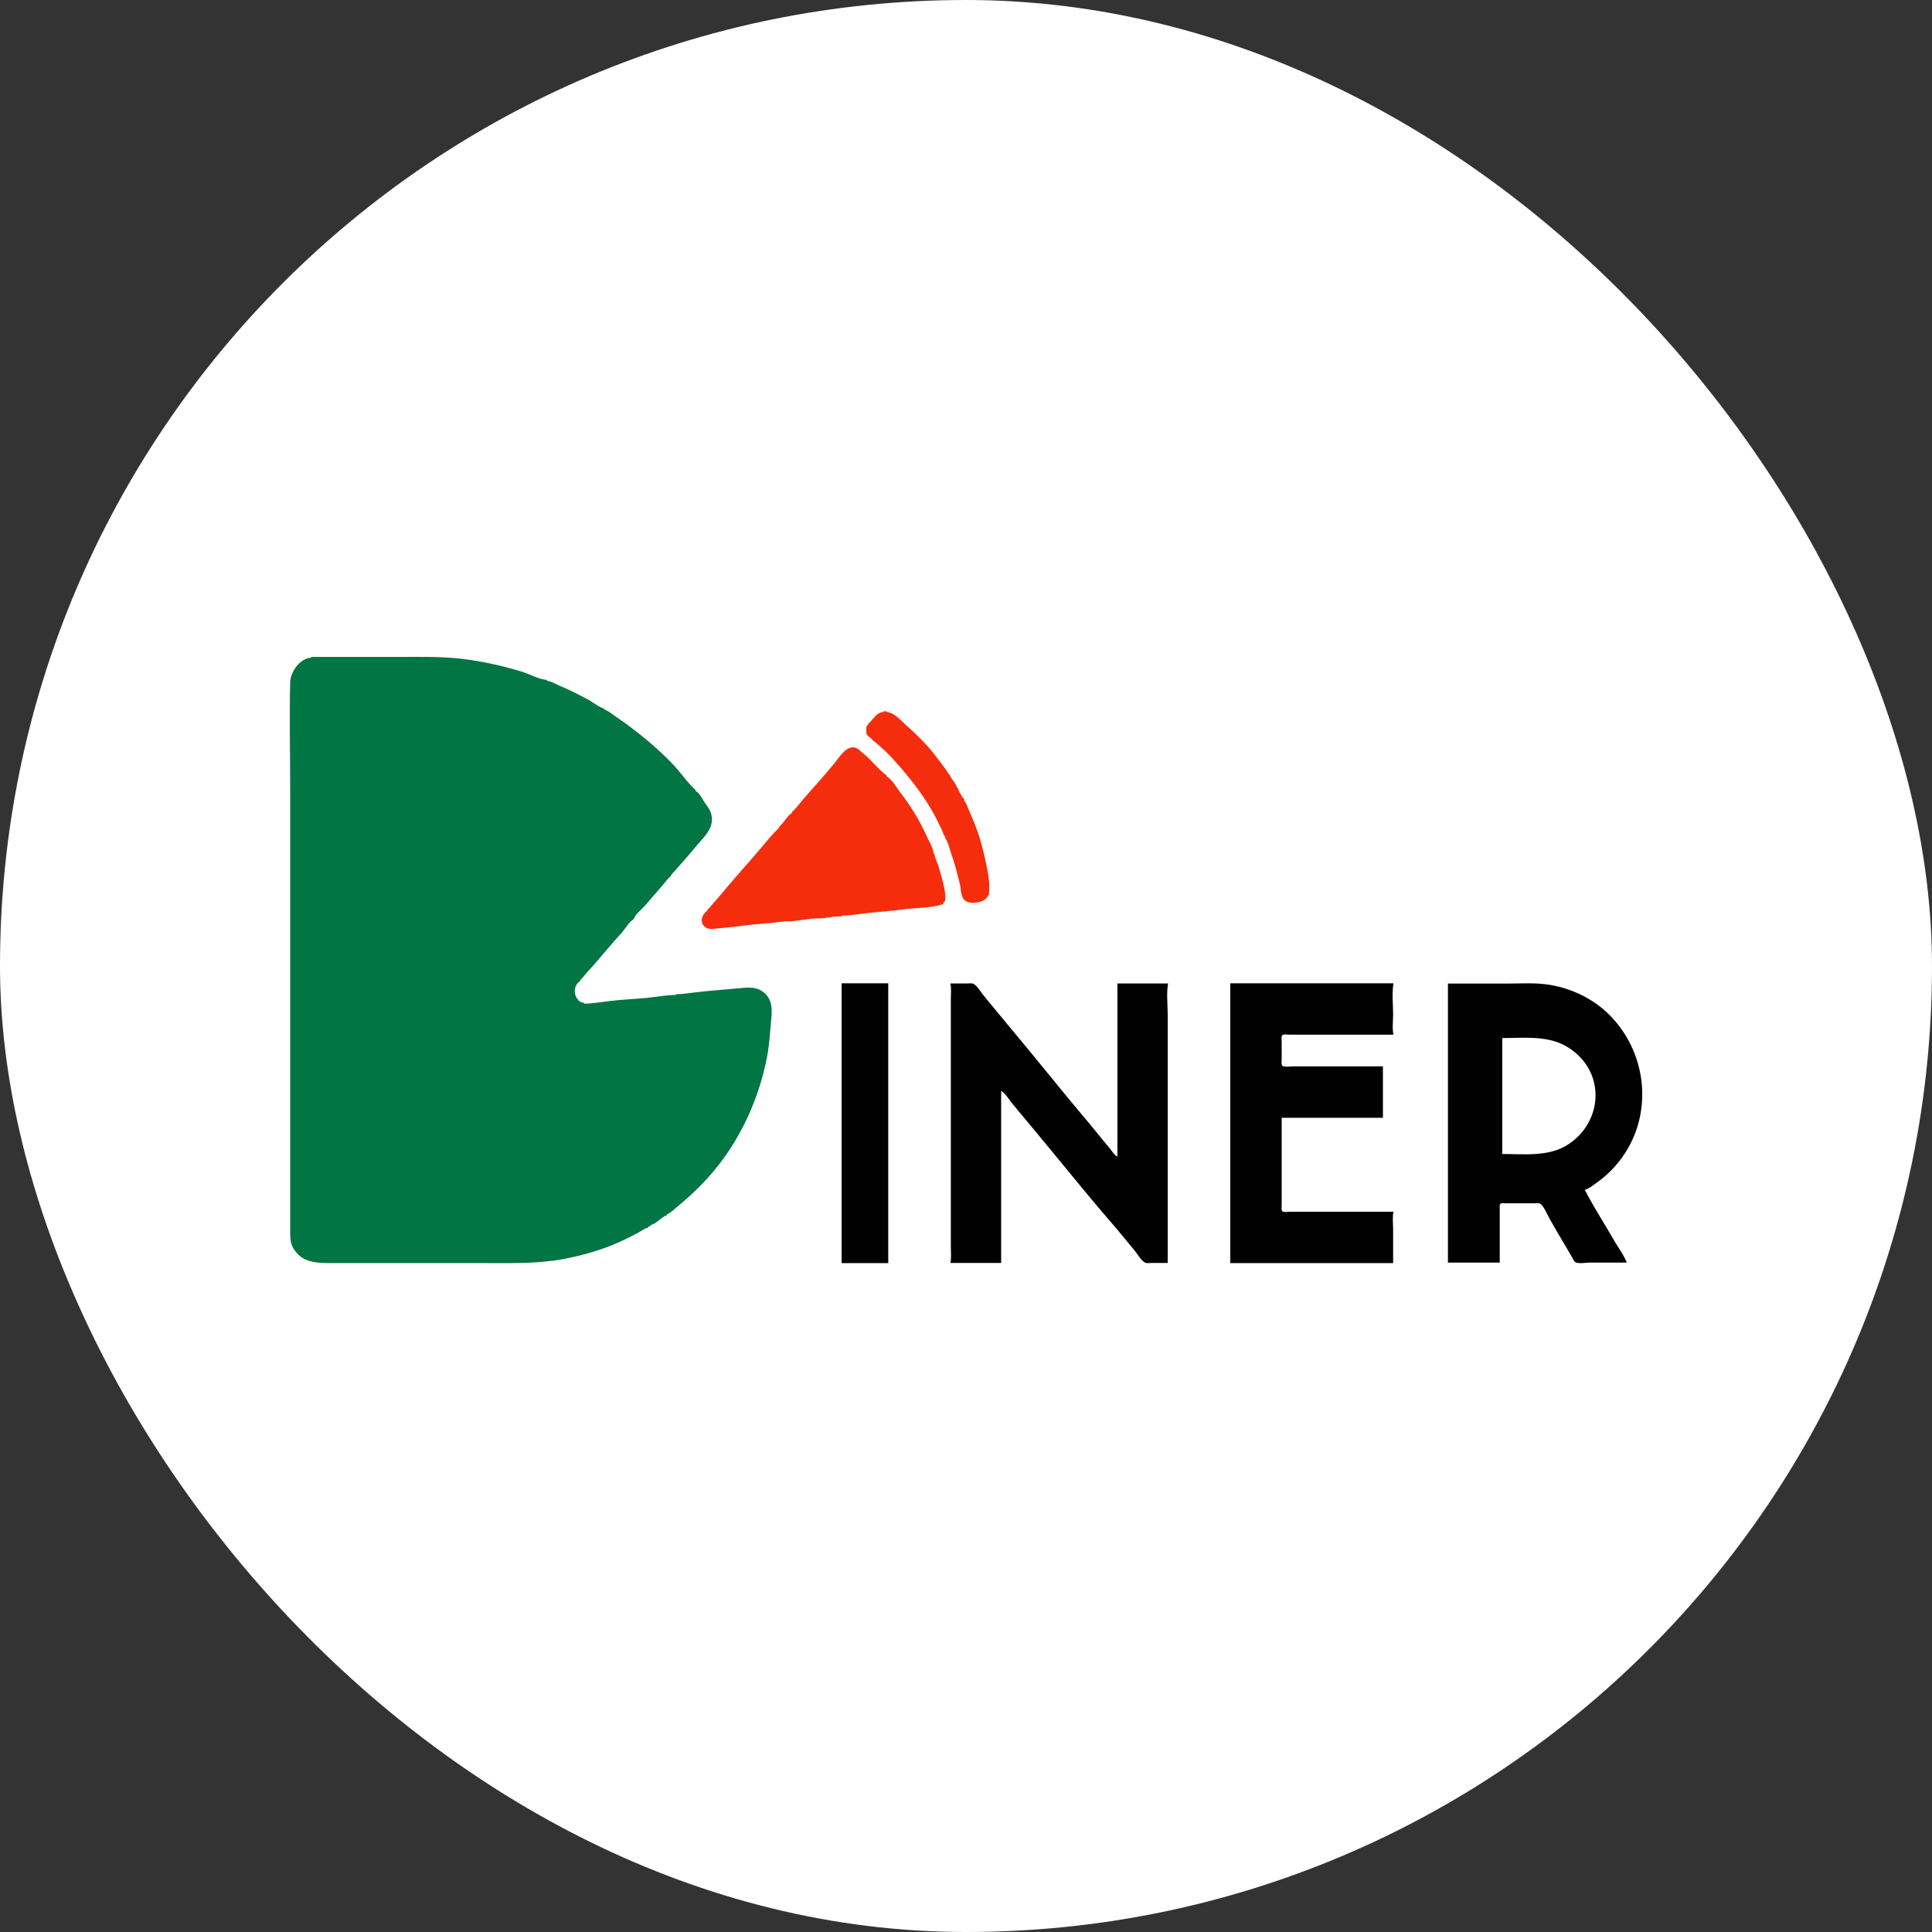
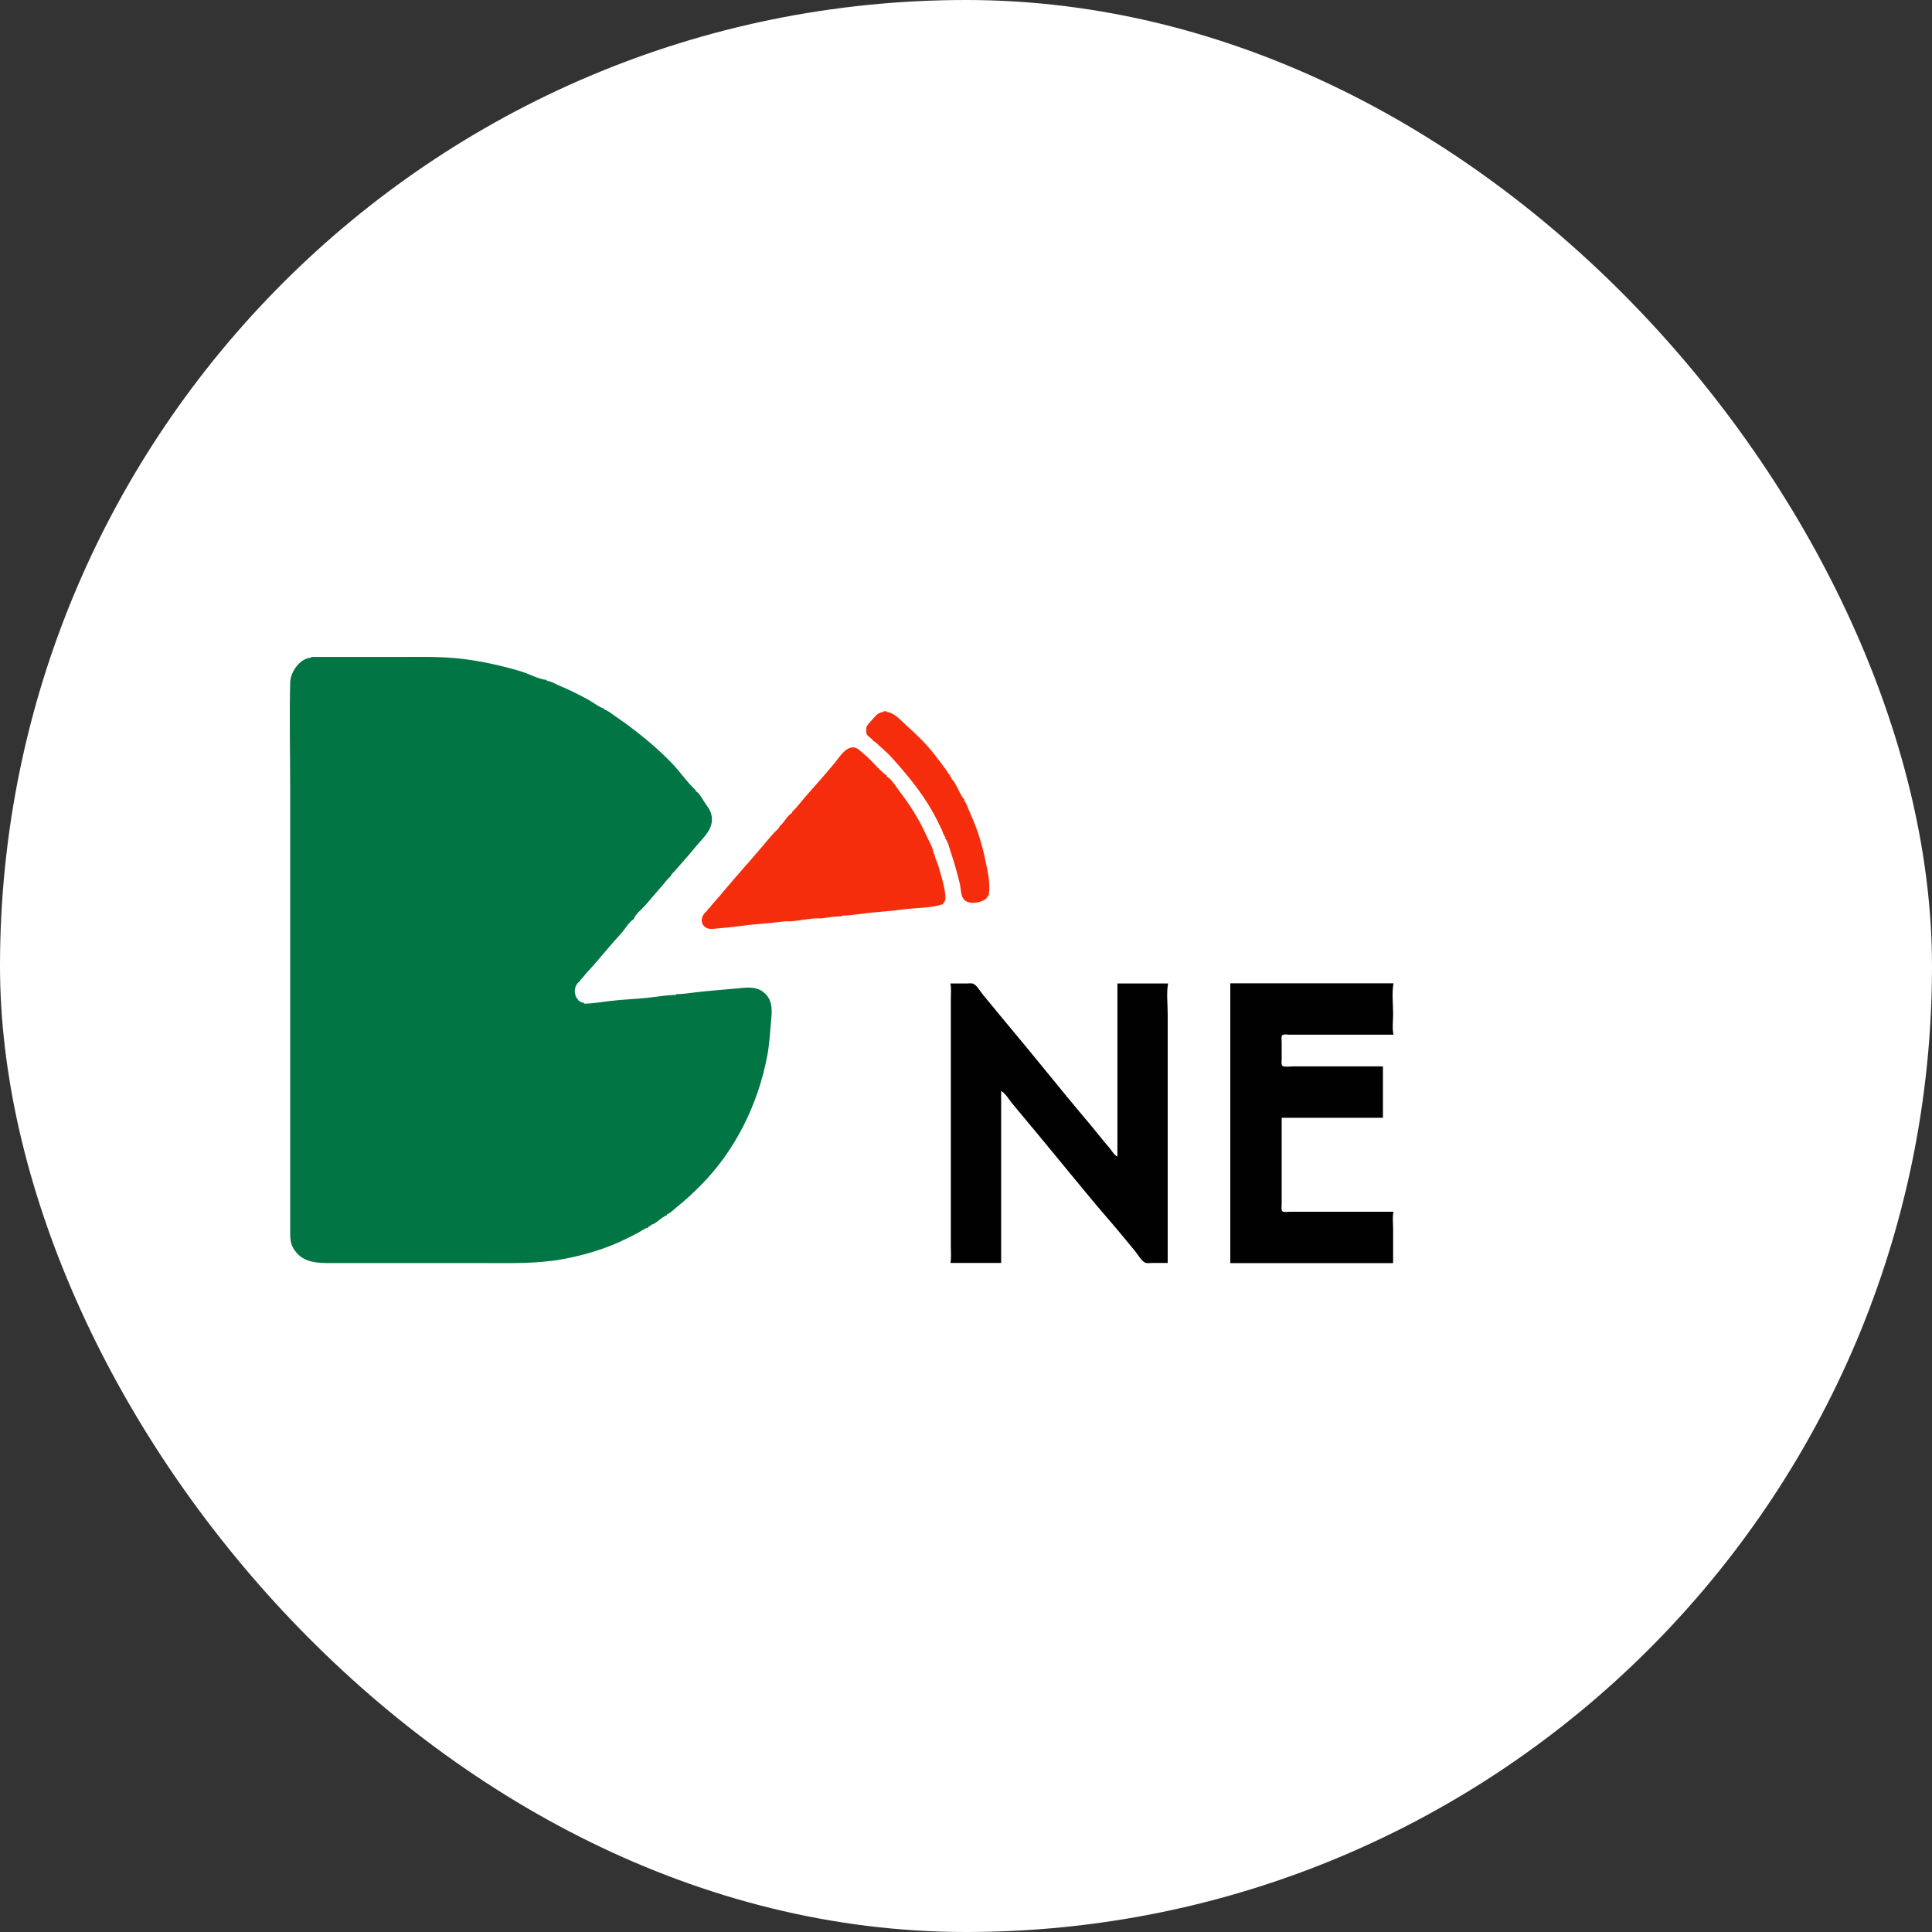
<svg xmlns="http://www.w3.org/2000/svg" width="100" height="100" viewBox="0 0 100 100" fill="none">
  <rect x="0" y="0" width="100" height="100" fill="#333333" stroke="none" />
  <g clip-path="url(#clip0_426_1015)">
    <rect width="100" height="100" rx="50" fill="white" />
    <path d="M16.095 34.003L16.115 34.042C15.53 34.059 15.034 34.776 15.02 35.313C14.975 37.167 15.02 39.029 15.02 40.884V57.929V62.562V63.676C15.02 63.992 15.009 64.302 15.17 64.587C15.605 65.358 16.368 65.377 17.151 65.377H19.965H25.126C26.46 65.377 27.8 65.416 29.11 65.176C30.126 64.991 31.153 64.698 32.096 64.269C32.415 64.124 32.732 63.97 33.039 63.802C33.195 63.717 33.377 63.573 33.551 63.539C33.551 63.475 33.649 63.453 33.707 63.442L33.688 63.403C34.003 63.325 34.223 62.994 34.528 62.894L34.509 62.855C34.695 62.806 34.876 62.601 35.026 62.482C35.467 62.133 35.873 61.751 36.27 61.352C38.071 59.537 39.243 57.142 39.713 54.647C39.823 54.063 39.851 53.497 39.906 52.906C39.951 52.418 40.02 51.88 39.657 51.484C39.231 51.018 38.686 51.109 38.125 51.163C37.417 51.23 36.703 51.279 35.996 51.364C35.656 51.405 35.326 51.459 34.978 51.459L34.997 51.498C34.539 51.498 34.082 51.582 33.629 51.633C32.941 51.71 32.247 51.73 31.559 51.813C31.12 51.866 30.672 51.948 30.228 51.948L30.247 51.909C30.123 51.909 29.894 51.797 29.915 51.713C29.85 51.713 29.795 51.543 29.775 51.479C29.702 51.245 29.789 50.928 30.013 50.794C30.011 50.728 30.121 50.655 30.163 50.599C30.331 50.371 30.543 50.166 30.73 49.951C31.204 49.403 31.668 48.841 32.157 48.306C32.363 48.079 32.544 47.728 32.808 47.569C32.865 47.343 33.208 47.072 33.364 46.899L34.328 45.781C34.456 45.638 34.572 45.459 34.724 45.341C34.722 45.278 34.855 45.158 34.903 45.106L35.441 44.494C35.667 44.245 35.875 43.978 36.095 43.725C36.496 43.265 36.991 42.811 36.812 42.135C36.755 41.918 36.63 41.761 36.502 41.581C36.389 41.42 36.187 41.005 35.994 40.943L36.014 40.903C35.575 40.504 35.226 39.979 34.816 39.547C34.134 38.828 33.368 38.189 32.58 37.592C32.323 37.397 32.054 37.222 31.793 37.035C31.641 36.926 31.445 36.767 31.264 36.72L31.283 36.681C31.007 36.611 30.727 36.371 30.476 36.233C29.972 35.953 29.452 35.696 28.919 35.474C28.725 35.392 28.505 35.249 28.293 35.235L28.312 35.196C27.875 35.16 27.4 34.881 26.977 34.754C25.988 34.458 24.955 34.227 23.932 34.103C22.846 33.973 21.748 34.003 20.65 34.003H16.095Z" fill="#017543" />
    <path d="M45.716 36.816L45.735 36.855C45.355 36.859 45.214 37.242 44.953 37.445C44.965 37.507 44.888 37.513 44.857 37.598C44.831 37.669 44.829 37.928 44.857 37.998C44.904 38.115 45.2 38.266 45.182 38.341C45.312 38.392 45.415 38.516 45.52 38.607C45.771 38.823 46.019 39.057 46.239 39.304C46.986 40.14 47.677 40.981 48.237 41.957C48.419 42.274 48.584 42.602 48.74 42.933C48.795 43.051 48.837 43.256 48.942 43.333C48.923 43.361 48.923 43.356 48.923 43.391C49.079 43.58 49.136 43.9 49.217 44.128C49.405 44.657 49.541 45.193 49.678 45.737C49.738 45.976 49.719 46.297 49.857 46.507C50.055 46.809 50.541 46.756 50.832 46.64C50.955 46.591 51.115 46.482 51.138 46.344L51.176 46.363C51.239 45.892 51.194 45.477 51.103 45.009C50.936 44.149 50.73 43.301 50.387 42.49L50.09 41.79C50.051 41.69 49.991 41.501 49.897 41.447C49.916 41.419 49.916 41.424 49.916 41.39C49.731 41.187 49.614 40.866 49.476 40.628C49.419 40.531 49.364 40.401 49.267 40.342C49.265 40.275 49.23 40.223 49.171 40.189L49.191 40.151C49.091 40.058 49.028 39.926 48.948 39.817C48.754 39.55 48.55 39.291 48.349 39.03C47.931 38.49 47.42 37.998 46.911 37.545C46.645 37.309 46.267 36.859 45.888 36.855L45.907 36.816H45.716ZM40.982 42.038L41.001 42.076C40.73 42.219 40.597 42.581 40.352 42.762C40.355 42.846 40.164 43.002 40.104 43.066C39.887 43.295 39.677 43.549 39.474 43.791C38.854 44.527 38.21 45.235 37.59 45.969C37.372 46.228 37.158 46.493 36.928 46.741C36.834 46.843 36.745 46.995 36.629 47.068C36.632 47.143 36.513 47.207 36.467 47.265C36.316 47.455 36.25 47.718 36.426 47.919C36.609 48.129 36.856 48.083 37.106 48.059C37.525 48.018 37.951 47.986 38.367 47.926C39.086 47.822 39.824 47.797 40.543 47.697C40.705 47.675 40.876 47.7 41.039 47.678L42.07 47.544C42.245 47.519 42.43 47.552 42.604 47.526C42.925 47.476 43.24 47.43 43.578 47.43L43.559 47.392C44.006 47.392 44.453 47.311 44.895 47.261C45.514 47.192 46.131 47.157 46.747 47.072C47.435 46.977 48.148 47.014 48.809 46.801C48.806 46.734 48.898 46.683 48.917 46.611C48.953 46.473 48.925 46.273 48.904 46.134C48.836 45.692 48.69 45.234 48.564 44.801C48.507 44.605 48.375 44.398 48.37 44.191L48.331 44.21C48.312 43.9 48.086 43.551 47.961 43.271C47.606 42.474 47.137 41.715 46.604 41.022C46.416 40.778 46.167 40.328 45.888 40.189L45.907 40.151C45.463 39.834 45.126 39.351 44.694 39.009C44.557 38.902 44.406 38.718 44.227 38.69C43.783 38.619 43.455 39.184 43.209 39.483C42.719 40.075 42.206 40.651 41.696 41.227C41.46 41.494 41.249 41.8 40.982 42.038Z" fill="#F52D0D" />
-     <path d="M74.945 50.91V65.352H77.626V63.093V62.533C77.626 62.468 77.609 62.365 77.66 62.313C77.72 62.252 77.88 62.282 77.959 62.282H78.78H79.465C79.557 62.282 79.678 62.261 79.752 62.327C79.945 62.499 80.077 62.85 80.203 63.074C80.495 63.592 80.793 64.11 81.102 64.618L81.394 65.12C81.434 65.19 81.469 65.29 81.543 65.332C81.708 65.425 82.094 65.352 82.283 65.352H84.2C84.052 64.962 83.773 64.593 83.563 64.232C83.052 63.354 82.498 62.487 82.028 61.587C82.239 61.526 82.438 61.364 82.615 61.239C83.085 60.909 83.496 60.514 83.846 60.062C85.655 57.717 85.289 54.349 83.124 52.36C82.296 51.599 81.166 51.098 80.05 50.951C79.365 50.861 78.649 50.91 77.959 50.91H74.945Z" fill="#010101" />
-     <path d="M43.562 50.897V65.379H45.976V50.897H43.562Z" fill="#010101" />
+     <path d="M43.562 50.897V65.379V50.897H43.562Z" fill="#010101" />
    <path d="M49.195 50.905C49.245 51.176 49.215 51.471 49.215 51.745V53.287V58.129V62.97V64.512C49.215 64.793 49.246 65.095 49.195 65.371H51.819V56.469C52.041 56.59 52.222 56.91 52.383 57.105L53.543 58.499C54.866 60.084 56.154 61.703 57.505 63.263C57.926 63.749 58.33 64.252 58.742 64.747C58.887 64.921 59.063 65.246 59.264 65.351C59.357 65.399 59.509 65.371 59.611 65.371H60.44V55.61V52.487C60.44 51.978 60.368 51.405 60.46 50.905H57.837V59.866C57.659 59.783 57.538 59.543 57.411 59.397C57.03 58.96 56.677 58.498 56.303 58.056C54.872 56.367 53.5 54.628 52.075 52.936L50.882 51.491C50.744 51.327 50.583 51.024 50.391 50.925C50.293 50.875 50.132 50.905 50.025 50.905H49.195Z" fill="#010101" />
    <path d="M63.68 50.897V65.379H72.108V63.62C72.108 63.334 72.061 63 72.128 62.721H67.826H66.75C66.657 62.721 66.442 62.761 66.371 62.69C66.307 62.626 66.339 62.452 66.339 62.369V61.47V57.855H71.58V55.196H68.021H66.926C66.771 55.196 66.568 55.231 66.419 55.19C66.296 55.157 66.339 54.941 66.339 54.845V53.926C66.339 53.84 66.304 53.652 66.371 53.586C66.442 53.515 66.657 53.555 66.75 53.555H67.826H72.128C72.05 53.229 72.108 52.833 72.108 52.499C72.108 51.984 72.034 51.403 72.128 50.897H63.68Z" fill="#010101" />
    <path d="M77.758 53.73V59.731C78.883 59.731 80.148 59.883 81.133 59.258C82.734 58.243 83.096 56.1 81.793 54.725C81.553 54.471 81.268 54.254 80.95 54.092C79.972 53.593 78.831 53.73 77.758 53.73Z" fill="white" />
  </g>
  <defs>
    <clipPath id="clip0_426_1015">
      <rect width="100" height="100" rx="50" fill="white" />
    </clipPath>
  </defs>
</svg>